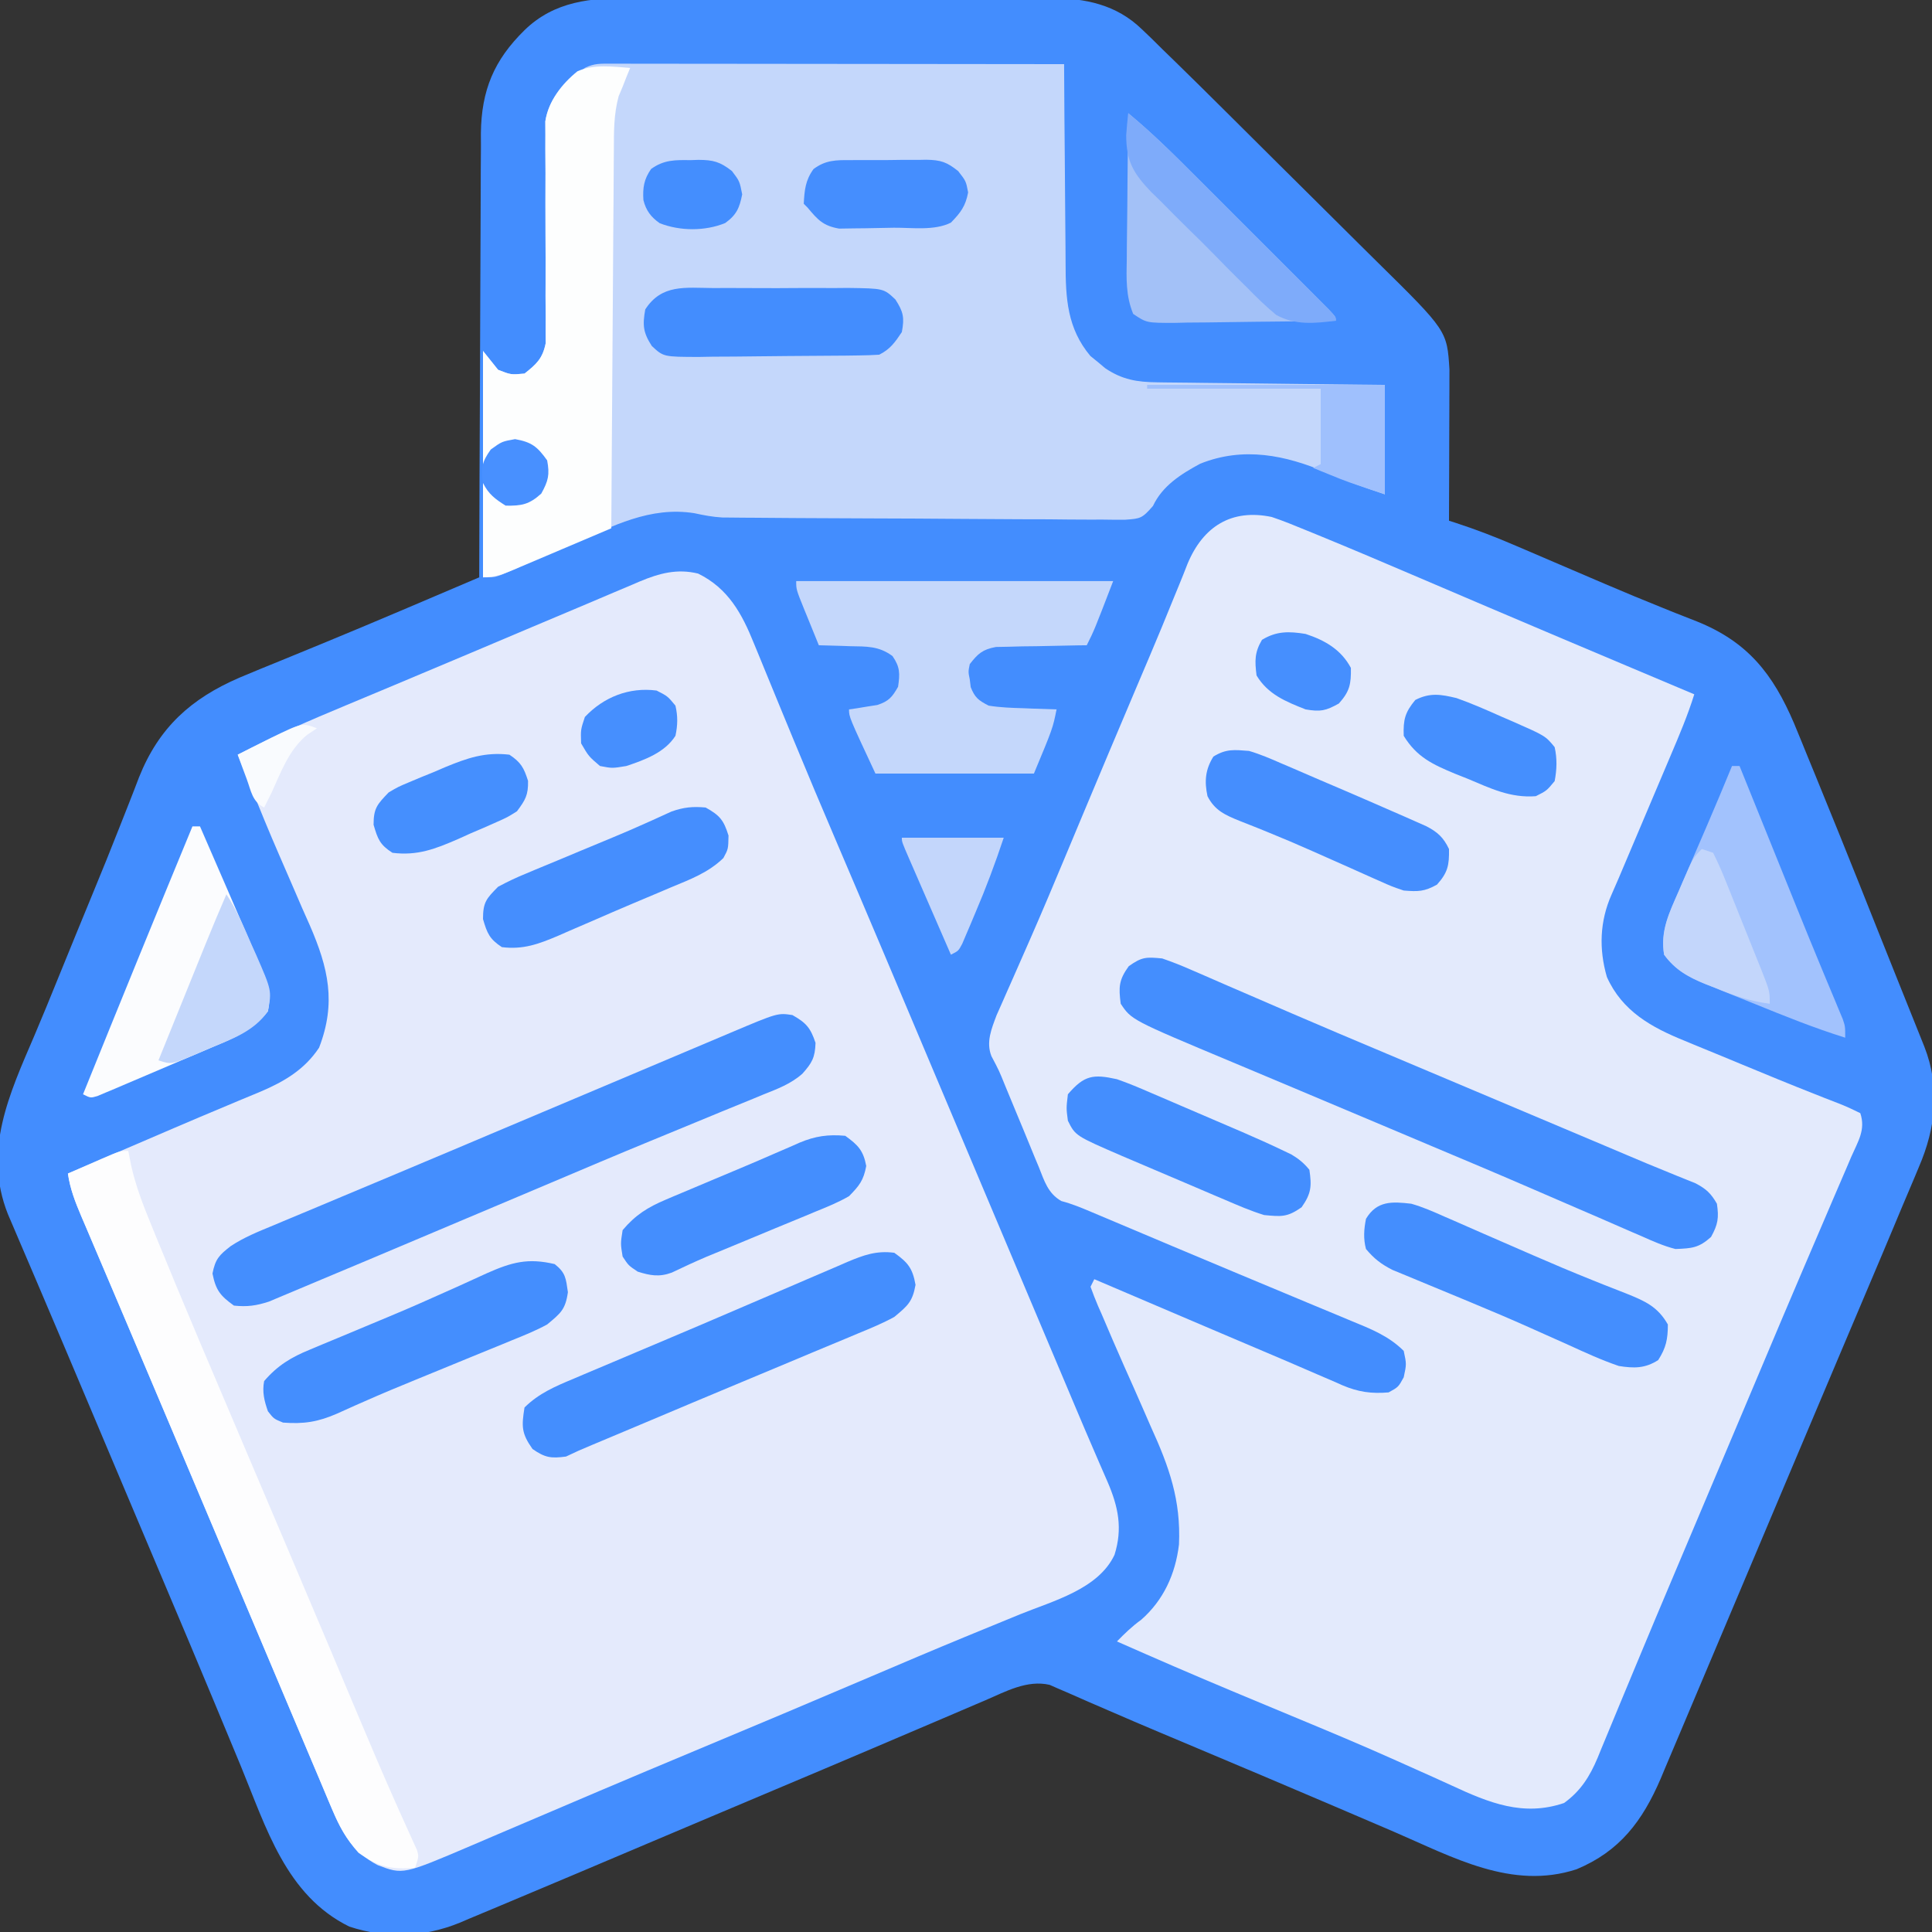
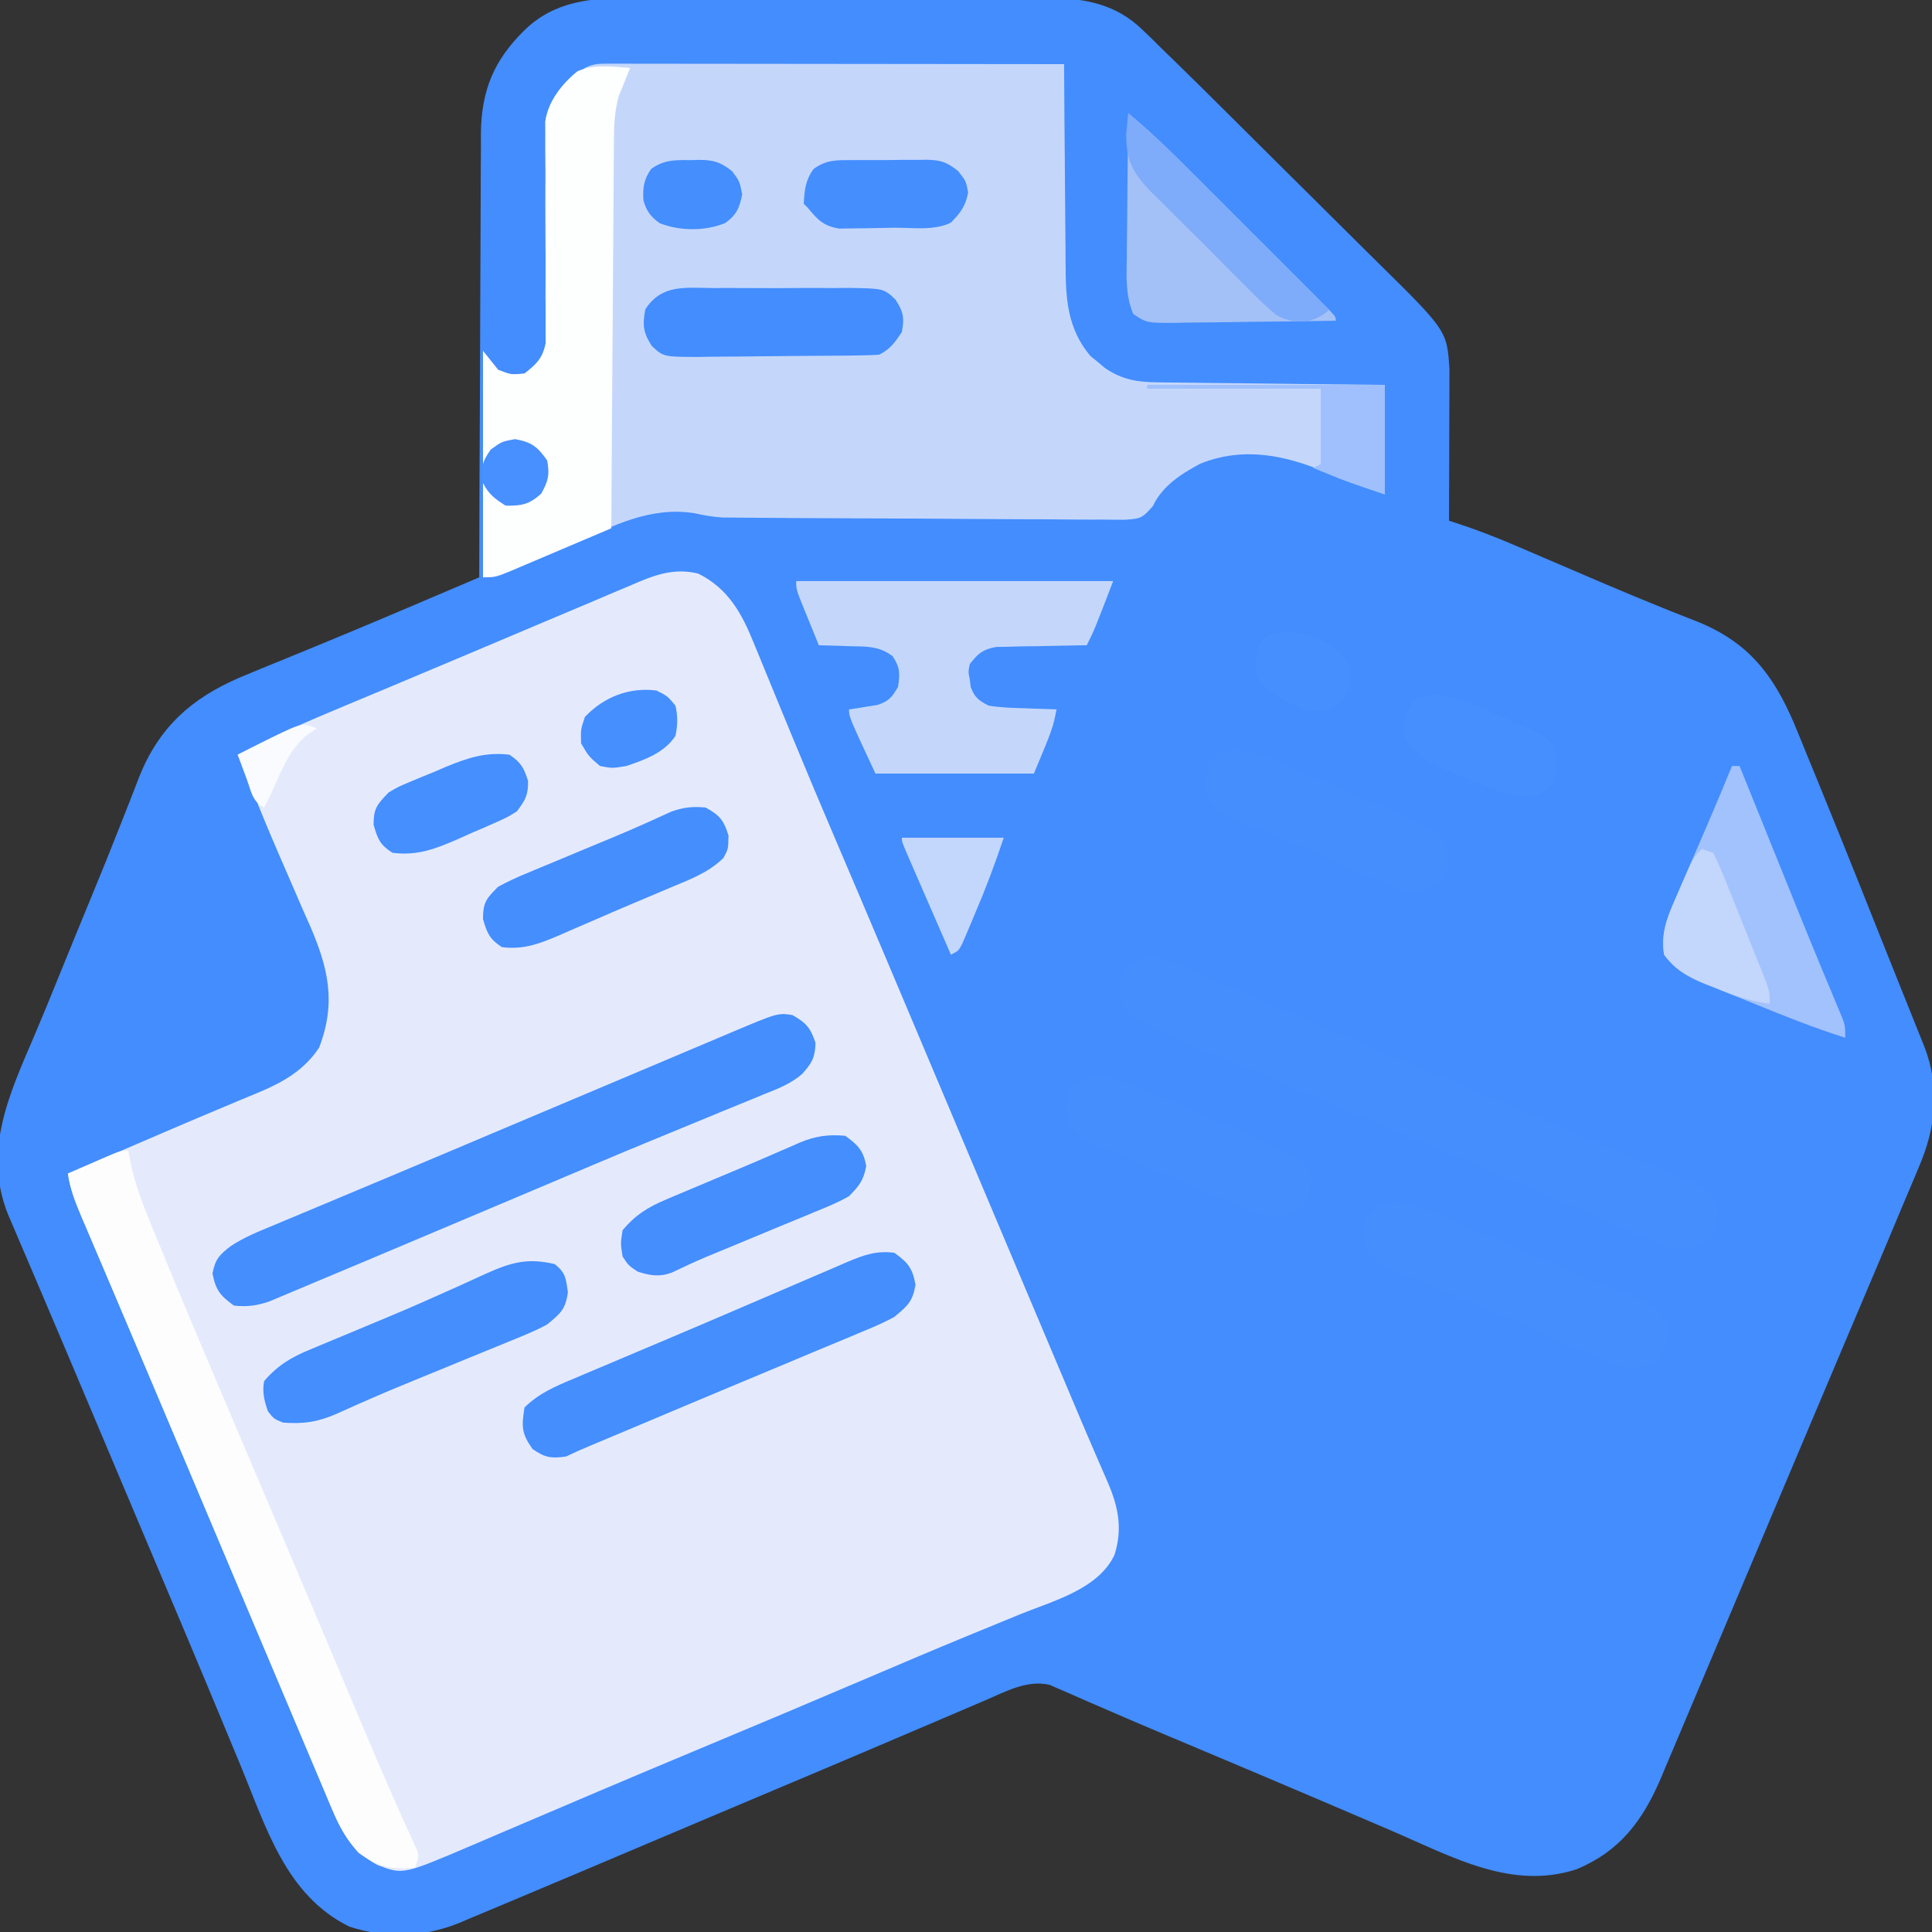
<svg xmlns="http://www.w3.org/2000/svg" version="1.1" width="512" height="512">
  <rect width="100%" height="100%" fill="#333333" stroke="none" />
  <path d="M0 0 C1.292 -0.007 2.585 -0.014 3.916 -0.021 C7.433 -0.039 10.949 -0.032 14.466 -0.02 C18.163 -0.01 21.861 -0.019 25.558 -0.025 C31.765 -0.033 37.972 -0.023 44.179 -0.004 C51.333 0.018 58.486 0.011 65.64 -0.011 C71.806 -0.029 77.972 -0.032 84.138 -0.021 C87.81 -0.015 91.482 -0.014 95.155 -0.028 C99.252 -0.041 103.348 -0.022 107.445 0 C108.647 -0.008 109.848 -0.016 111.086 -0.025 C120.306 0.068 128.509 1.658 135.341 8.278 C136.17 9.069 136.999 9.861 137.853 10.677 C138.81 11.623 139.766 12.57 140.723 13.518 C141.901 14.664 143.081 15.81 144.26 16.955 C148.477 21.064 152.659 25.208 156.836 29.357 C157.593 30.109 158.35 30.861 159.129 31.635 C163.126 35.605 167.119 39.578 171.11 43.554 C174.395 46.827 177.688 50.092 180.988 53.35 C184.998 57.311 188.996 61.284 192.985 65.267 C194.498 66.773 196.015 68.274 197.536 69.772 C216.209 88.166 216.209 88.166 216.843 98.473 C216.841 99.212 216.838 99.952 216.836 100.714 C216.836 101.554 216.836 102.395 216.836 103.261 C216.831 104.164 216.826 105.067 216.82 105.998 C216.818 107.39 216.818 107.39 216.816 108.81 C216.81 111.775 216.798 114.74 216.785 117.705 C216.78 119.715 216.776 121.725 216.771 123.734 C216.76 128.662 216.743 133.59 216.723 138.518 C217.27 138.692 217.818 138.866 218.383 139.045 C223.885 140.831 229.198 142.887 234.508 145.178 C235.724 145.697 235.724 145.697 236.965 146.227 C239.573 147.341 242.179 148.46 244.785 149.58 C248.381 151.122 251.977 152.662 255.574 154.201 C256.454 154.578 257.334 154.955 258.241 155.343 C263.264 157.488 268.302 159.582 273.371 161.615 C274.456 162.053 275.542 162.49 276.66 162.941 C278.578 163.709 280.5 164.466 282.428 165.209 C295.906 170.633 302.569 179.111 308.168 192.217 C309.414 195.205 310.631 198.205 311.848 201.205 C312.509 202.816 313.171 204.427 313.833 206.038 C315.812 210.858 317.77 215.686 319.723 220.518 C320.005 221.215 320.287 221.913 320.578 222.632 C323.822 230.658 327.03 238.699 330.223 246.746 C331.839 250.815 333.468 254.879 335.098 258.943 C335.376 259.638 335.655 260.333 335.942 261.049 C337.03 263.763 338.118 266.476 339.207 269.189 C339.946 271.032 340.684 272.874 341.422 274.717 C341.843 275.767 342.264 276.817 342.698 277.899 C346.909 288.66 345.743 299.388 341.238 309.807 C340.88 310.666 340.522 311.526 340.154 312.412 C339.023 315.12 337.873 317.818 336.723 320.518 C336.01 322.219 335.299 323.921 334.59 325.624 C332.383 330.91 330.147 336.183 327.91 341.455 C327.081 343.415 326.251 345.374 325.422 347.334 C323.707 351.386 321.991 355.438 320.275 359.49 C316.641 368.069 313.019 376.653 309.397 385.236 C308.221 388.02 307.046 390.804 305.87 393.588 C301.795 403.237 297.723 412.888 293.656 422.541 C289.689 431.957 285.713 441.368 281.729 450.776 C280.489 453.704 279.253 456.633 278.021 459.563 C276.66 462.802 275.287 466.036 273.91 469.268 C273.556 470.117 273.202 470.966 272.838 471.841 C268.008 483.075 262.015 491.104 250.535 495.893 C233.365 501.498 217.677 492.644 202.143 485.961 C198.687 484.474 195.227 482.997 191.768 481.519 C189.931 480.734 188.095 479.949 186.259 479.163 C173.681 473.783 161.078 468.463 148.468 463.159 C146.614 462.379 144.76 461.599 142.906 460.818 C142.018 460.444 141.129 460.071 140.213 459.685 C135.659 457.766 131.113 455.83 126.582 453.855 C124.842 453.097 123.099 452.345 121.355 451.594 C119.396 450.747 117.441 449.89 115.492 449.018 C114.662 448.662 113.832 448.306 112.977 447.939 C112.289 447.636 111.601 447.333 110.893 447.021 C104.934 445.64 99.233 448.789 93.875 451.104 C93.008 451.472 92.14 451.84 91.247 452.22 C88.382 453.438 85.521 454.665 82.66 455.893 C80.637 456.755 78.614 457.616 76.59 458.477 C72.384 460.266 68.18 462.058 63.976 463.853 C55.324 467.543 46.657 471.197 37.989 474.851 C33.349 476.808 28.71 478.766 24.07 480.725 C23.147 481.114 22.224 481.504 21.273 481.906 C15.396 484.387 9.52 486.873 3.646 489.361 C-0.381 491.067 -4.409 492.772 -8.437 494.476 C-10.329 495.277 -12.222 496.079 -14.113 496.882 C-19.303 499.084 -24.499 501.273 -29.703 503.441 C-31.464 504.177 -33.222 504.918 -34.979 505.663 C-37.653 506.795 -40.333 507.91 -43.016 509.021 C-43.812 509.363 -44.609 509.704 -45.43 510.056 C-54.873 513.92 -64.958 514.312 -74.715 511.08 C-91.477 502.842 -96.748 484.801 -103.41 468.661 C-104.966 464.892 -106.534 461.128 -108.1 457.364 C-108.923 455.387 -109.744 453.41 -110.566 451.433 C-114.908 440.985 -119.308 430.563 -123.715 420.143 C-124.506 418.271 -125.297 416.4 -126.088 414.528 C-127.281 411.705 -128.473 408.883 -129.667 406.06 C-132.516 399.321 -135.362 392.58 -138.207 385.838 C-139.026 383.898 -139.844 381.958 -140.663 380.019 C-141.87 377.159 -143.077 374.299 -144.283 371.438 C-148.356 361.785 -152.435 352.135 -156.547 342.498 C-157.208 340.947 -157.869 339.396 -158.53 337.845 C-159.743 334.999 -160.96 332.155 -162.179 329.312 C-162.714 328.056 -163.25 326.801 -163.785 325.545 C-164.246 324.47 -164.706 323.395 -165.18 322.287 C-171.853 305.444 -164.809 290.485 -158.157 274.948 C-156.033 269.972 -153.996 264.961 -151.961 259.947 C-148.881 252.362 -145.78 244.786 -142.66 237.217 C-140.26 231.393 -137.884 225.562 -135.589 219.695 C-134.794 217.661 -133.99 215.631 -133.183 213.601 C-132.245 211.231 -131.322 208.855 -130.42 206.471 C-125.144 193.278 -116.64 185.645 -103.853 180.118 C-100.197 178.569 -96.519 177.075 -92.84 175.58 C-89.923 174.387 -87.008 173.189 -84.094 171.99 C-83.324 171.675 -82.555 171.359 -81.763 171.034 C-67.882 165.321 -54.089 159.396 -40.277 153.518 C-40.276 152.872 -40.274 152.227 -40.273 151.562 C-40.236 135.828 -40.177 120.094 -40.093 104.359 C-40.054 96.75 -40.021 89.141 -40.006 81.532 C-39.993 74.897 -39.966 68.261 -39.923 61.626 C-39.9 58.115 -39.884 54.605 -39.885 51.095 C-39.886 47.167 -39.856 43.239 -39.823 39.311 C-39.831 37.584 -39.831 37.584 -39.838 35.821 C-39.692 24.439 -36.376 16.468 -28.277 8.518 C-20.323 0.778 -10.592 -0.071 0 0 Z " fill="#438DFE" transform="translate(167.277,-0.518)" />
  <path d="M0 0 C8.011 3.93 11.653 10.67 14.828 18.586 C15.174 19.422 15.52 20.259 15.876 21.121 C16.621 22.925 17.361 24.731 18.096 26.539 C19.272 29.43 20.461 32.315 21.653 35.2 C22.889 38.191 24.124 41.183 25.356 44.176 C28.973 52.962 32.672 61.711 36.402 70.449 C38.158 74.563 39.909 78.678 41.66 82.793 C42.013 83.621 42.365 84.449 42.728 85.302 C46.963 95.256 51.17 105.221 55.375 115.188 C55.77 116.124 56.166 117.061 56.573 118.026 C58.58 122.782 60.586 127.538 62.593 132.294 C66.166 140.764 69.742 149.232 73.318 157.7 C74.888 161.418 76.458 165.136 78.027 168.855 C81.299 176.604 84.571 184.353 87.844 192.102 C89.549 196.14 91.254 200.177 92.958 204.215 C93.76 206.114 94.562 208.012 95.364 209.911 C95.93 211.252 95.93 211.252 96.508 212.619 C96.878 213.496 97.249 214.373 97.631 215.277 C98.356 216.996 99.081 218.716 99.805 220.437 C101.614 224.736 103.441 229.025 105.3 233.303 C105.67 234.162 106.041 235.02 106.422 235.905 C107.121 237.526 107.826 239.144 108.538 240.758 C111.363 247.338 112.553 253.057 110.359 260.039 C106.089 269.162 93.999 272.279 85.303 275.814 C81.27 277.453 77.247 279.118 73.223 280.777 C72.382 281.123 71.541 281.469 70.674 281.826 C62.392 285.238 54.149 288.74 45.911 292.257 C30.399 298.878 14.855 305.421 -0.709 311.917 C-17.767 319.038 -34.777 326.269 -51.772 333.54 C-52.731 333.95 -53.69 334.359 -54.678 334.781 C-56.461 335.543 -58.244 336.306 -60.026 337.07 C-78.19 344.822 -78.19 344.822 -84.918 342.273 C-91.373 338.888 -94.252 333.962 -97.004 327.438 C-97.279 326.791 -97.554 326.145 -97.838 325.479 C-98.754 323.322 -99.658 321.161 -100.562 319 C-101.22 317.446 -101.878 315.893 -102.536 314.339 C-103.954 310.991 -105.367 307.64 -106.776 304.288 C-109.023 298.941 -111.282 293.599 -113.543 288.258 C-117.147 279.739 -120.743 271.217 -124.335 262.694 C-127.933 254.159 -131.535 245.626 -135.138 237.093 C-136.705 233.384 -138.27 229.675 -139.834 225.965 C-143.553 217.151 -147.278 208.339 -151.024 199.536 C-152.8 195.364 -154.571 191.19 -156.343 187.016 C-157.191 185.021 -158.041 183.026 -158.892 181.032 C-160.071 178.273 -161.243 175.512 -162.414 172.75 C-162.764 171.934 -163.114 171.119 -163.475 170.279 C-165.055 166.537 -166.427 163.054 -167 159 C-166.06 158.598 -165.12 158.196 -164.152 157.782 C-162.819 157.211 -161.486 156.641 -160.152 156.07 C-159.079 155.611 -159.079 155.611 -157.985 155.143 C-154.029 153.45 -150.074 151.754 -146.12 150.055 C-144.511 149.363 -142.902 148.672 -141.293 147.98 C-140.095 147.466 -140.095 147.466 -138.872 146.94 C-134.192 144.932 -129.502 142.949 -124.801 140.988 C-123.243 140.332 -123.243 140.332 -121.655 139.662 C-119.78 138.872 -117.902 138.091 -116.019 137.323 C-109.697 134.637 -104.304 131.476 -100.441 125.648 C-95.843 113.754 -97.99 104.52 -102.879 93.257 C-103.565 91.713 -104.251 90.169 -104.938 88.625 C-105.628 87.03 -106.316 85.434 -107.002 83.837 C-108.36 80.681 -109.727 77.53 -111.102 74.382 C-113.643 68.543 -116.049 62.653 -118.438 56.75 C-119.144 55.016 -119.851 53.281 -120.559 51.547 C-121.034 50.376 -121.51 49.206 -122 48 C-112.557 43.069 -102.891 38.898 -93.062 34.812 C-91.419 34.126 -89.775 33.438 -88.132 32.75 C-85.523 31.658 -82.913 30.566 -80.303 29.476 C-73.563 26.658 -66.83 23.822 -60.102 20.977 C-59.107 20.556 -58.113 20.136 -57.089 19.703 C-53.175 18.047 -49.261 16.392 -45.347 14.735 C-40.059 12.498 -34.769 10.267 -29.476 8.044 C-27.015 7.006 -24.558 5.959 -22.101 4.911 C-20.578 4.269 -19.055 3.626 -17.531 2.984 C-16.849 2.691 -16.168 2.397 -15.465 2.094 C-10.273 -0.078 -5.555 -1.351 0 0 Z " fill="#E4EAFC" transform="translate(185,152)" />
-   <path d="M0 0 C3.063 1.025 6.036 2.237 9.02 3.473 C10.329 4.006 10.329 4.006 11.664 4.55 C20.825 8.299 29.933 12.173 39.031 16.068 C44.102 18.239 49.176 20.402 54.25 22.566 C55.811 23.232 55.811 23.232 57.403 23.912 C69.069 28.888 80.752 33.821 92.438 38.75 C93.432 39.17 94.427 39.589 95.452 40.022 C100.968 42.349 106.484 44.675 112 47 C110.275 52.551 108.025 57.84 105.754 63.184 C105.136 64.644 105.136 64.644 104.506 66.134 C103.194 69.236 101.878 72.337 100.562 75.438 C99.681 77.519 98.801 79.6 97.92 81.682 C96.299 85.512 94.677 89.341 93.053 93.17 C92.527 94.413 92.527 94.413 91.99 95.682 C91.363 97.151 90.726 98.616 90.078 100.076 C86.953 107.129 86.691 114.474 88.844 121.918 C92.887 130.948 100.607 135.255 109.496 138.84 C110.288 139.17 111.08 139.5 111.896 139.84 C114.405 140.883 116.921 141.911 119.438 142.938 C121.088 143.621 122.739 144.305 124.389 144.99 C130.902 147.689 137.413 150.384 143.977 152.958 C144.766 153.271 145.554 153.584 146.366 153.907 C147.862 154.5 149.36 155.084 150.863 155.658 C152.611 156.355 154.312 157.169 156 158 C157.473 162.419 155.387 165.482 153.609 169.555 C153.238 170.426 152.867 171.298 152.485 172.196 C151.248 175.093 149.999 177.984 148.75 180.875 C147.879 182.912 147.008 184.949 146.139 186.986 C144.329 191.225 142.515 195.462 140.697 199.698 C136.984 208.361 133.325 217.046 129.667 225.732 C127.701 230.396 125.731 235.059 123.762 239.723 C122.971 241.597 122.179 243.47 121.388 245.344 C119.379 250.102 117.37 254.859 115.361 259.617 C114.55 261.535 113.74 263.453 112.93 265.372 C110.937 270.092 108.943 274.811 106.947 279.529 C103.451 287.796 99.965 296.066 96.527 304.357 C95.057 307.901 93.582 311.444 92.107 314.986 C91.418 316.643 90.733 318.301 90.051 319.96 C89.116 322.237 88.17 324.509 87.223 326.781 C86.954 327.444 86.685 328.106 86.408 328.788 C84.308 333.781 81.911 337.615 77.5 340.812 C66.654 344.492 57.586 340.75 47.739 336.191 C44.549 334.714 41.337 333.286 38.126 331.854 C36.416 331.091 34.707 330.325 32.999 329.557 C23.872 325.461 14.645 321.615 5.406 317.78 C0.868 315.896 -3.666 314.003 -8.199 312.109 C-9.051 311.753 -9.903 311.398 -10.781 311.031 C-20.902 306.796 -30.965 302.433 -41 298 C-38.926 295.878 -36.979 293.985 -34.562 292.25 C-28.631 287.042 -25.494 280.112 -24.559 272.324 C-24.015 260.559 -27.173 251.703 -32 241.125 C-32.693 239.544 -33.383 237.961 -34.07 236.377 C-35.725 232.577 -37.409 228.791 -39.104 225.009 C-41.121 220.486 -43.061 215.932 -45 211.375 C-45.331 210.625 -45.663 209.875 -46.004 209.102 C-46.728 207.426 -47.375 205.716 -48 204 C-47.67 203.34 -47.34 202.68 -47 202 C-46.361 202.273 -45.722 202.545 -45.064 202.826 C-38.963 205.43 -32.861 208.032 -26.759 210.634 C-23.623 211.97 -20.488 213.307 -17.354 214.645 C-10.277 217.665 -3.196 220.675 3.889 223.675 C6.7 224.872 9.502 226.086 12.301 227.308 C13.806 227.954 15.311 228.6 16.816 229.246 C17.461 229.534 18.105 229.822 18.769 230.119 C22.981 231.904 26.446 232.384 31 232 C33.583 230.583 33.583 230.583 35 228 C35.75 224.5 35.75 224.5 35 221 C30.989 216.995 26.156 215.132 21.004 213.016 C20.114 212.643 19.225 212.269 18.308 211.885 C15.396 210.666 12.479 209.458 9.562 208.25 C7.545 207.408 5.528 206.565 3.512 205.721 C-0.619 203.993 -4.752 202.27 -8.886 200.549 C-14.682 198.135 -20.47 195.703 -26.254 193.262 C-27.13 192.892 -28.006 192.523 -28.908 192.142 C-30.614 191.422 -32.32 190.702 -34.026 189.982 C-37.944 188.328 -41.862 186.677 -45.781 185.027 C-46.775 184.608 -46.775 184.608 -47.789 184.181 C-50.426 183.071 -52.946 182.014 -55.72 181.293 C-59.285 179.272 -60.246 175.936 -61.699 172.289 C-62.02 171.525 -62.341 170.76 -62.672 169.972 C-63.694 167.53 -64.691 165.078 -65.688 162.625 C-66.369 160.981 -67.052 159.338 -67.736 157.695 C-68.702 155.379 -69.665 153.061 -70.615 150.738 C-72.244 146.712 -72.244 146.712 -74.269 142.876 C-75.726 139.137 -74.246 135.659 -72.899 132.057 C-72.443 131.029 -71.986 130.001 -71.516 128.941 C-71 127.768 -70.484 126.595 -69.953 125.386 C-69.676 124.766 -69.4 124.145 -69.115 123.505 C-67.611 120.127 -66.132 116.739 -64.648 113.352 C-64.341 112.652 -64.034 111.953 -63.718 111.232 C-60.695 104.332 -57.775 97.39 -54.875 90.438 C-53.804 87.874 -52.732 85.31 -51.66 82.746 C-51.379 82.074 -51.098 81.401 -50.809 80.708 C-45.844 68.836 -40.85 56.975 -35.823 45.128 C-35.017 43.23 -34.212 41.332 -33.406 39.434 C-33.018 38.519 -32.63 37.604 -32.23 36.662 C-30.057 31.532 -27.928 26.389 -25.844 21.223 C-25.402 20.15 -24.961 19.076 -24.507 17.971 C-23.75 16.127 -23.009 14.276 -22.292 12.416 C-18.171 2.519 -10.647 -2.226 0 0 Z " fill="#E3EAFC" transform="translate(337,137)" />
  <path d="M0 0 C1.582 -0.002 1.582 -0.002 3.196 -0.004 C4.357 -0.001 5.519 0.003 6.716 0.007 C7.935 0.007 9.155 0.006 10.411 0.006 C13.76 0.007 17.109 0.012 20.458 0.019 C23.956 0.025 27.454 0.026 30.952 0.027 C37.578 0.03 44.205 0.038 50.831 0.048 C58.374 0.059 65.917 0.065 73.459 0.07 C88.978 0.08 104.496 0.098 120.014 0.12 C120.019 1.331 120.019 1.331 120.025 2.565 C120.063 10.2 120.12 17.835 120.198 25.47 C120.237 29.394 120.27 33.318 120.285 37.243 C120.3 41.036 120.335 44.829 120.382 48.622 C120.397 50.063 120.405 51.505 120.406 52.946 C120.417 62.173 120.826 70.133 126.979 77.46 C127.63 77.987 128.281 78.515 128.952 79.058 C129.6 79.603 130.248 80.148 130.916 80.71 C135.441 83.752 139.323 84.378 144.732 84.439 C145.386 84.449 146.04 84.459 146.715 84.47 C148.863 84.5 151.01 84.517 153.159 84.534 C154.654 84.553 156.149 84.573 157.644 84.593 C161.568 84.644 165.492 84.684 169.416 84.721 C174.13 84.768 178.844 84.83 183.558 84.889 C190.71 84.977 197.862 85.047 205.014 85.12 C205.014 94.69 205.014 104.26 205.014 114.12 C199.637 112.328 194.719 110.597 189.584 108.366 C178.683 103.732 167.559 101.408 156.073 106.011 C150.96 108.766 146.077 111.861 143.564 117.202 C140.707 120.471 140.324 120.567 136.239 120.849 C134.217 120.869 132.196 120.856 130.174 120.817 C128.518 120.821 128.518 120.821 126.828 120.825 C123.172 120.826 119.517 120.784 115.862 120.741 C113.323 120.733 110.785 120.727 108.247 120.723 C102.925 120.709 97.603 120.677 92.281 120.628 C84.783 120.559 77.286 120.529 69.788 120.507 C63.959 120.489 58.129 120.46 52.299 120.429 C51.056 120.422 49.813 120.416 48.533 120.409 C45.016 120.388 41.5 120.36 37.983 120.329 C36.941 120.323 35.9 120.317 34.826 120.311 C33.866 120.301 32.906 120.291 31.916 120.281 C31.085 120.274 30.255 120.267 29.398 120.26 C26.858 120.111 24.498 119.664 22.014 119.12 C10.265 117.273 0.481 122.511 -9.986 127.12 C-12.899 128.385 -15.814 129.645 -18.73 130.902 C-20.581 131.702 -22.428 132.509 -24.271 133.325 C-25.106 133.691 -25.942 134.056 -26.802 134.433 C-27.539 134.759 -28.276 135.085 -29.035 135.421 C-30.986 136.12 -30.986 136.12 -33.986 136.12 C-33.986 116.32 -33.986 96.52 -33.986 76.12 C-32.666 77.77 -31.346 79.42 -29.986 81.12 C-26.586 82.451 -26.586 82.451 -22.986 82.12 C-19.8 79.623 -18.186 78.109 -17.374 74.092 C-17.379 72.966 -17.384 71.841 -17.39 70.681 C-17.383 69.399 -17.377 68.118 -17.37 66.797 C-17.378 66.118 -17.386 65.438 -17.394 64.737 C-17.42 62.596 -17.415 60.458 -17.403 58.317 C-17.382 53.772 -17.401 49.228 -17.423 44.683 C-17.445 39.417 -17.449 34.152 -17.423 28.887 C-17.42 26.785 -17.441 24.684 -17.463 22.582 C-17.46 21.297 -17.456 20.013 -17.453 18.689 C-17.459 17.563 -17.465 16.436 -17.471 15.276 C-16.457 8.68 -12.017 4.948 -6.986 1.12 C-4.483 -0.131 -2.801 -0.003 0 0 Z " fill="#C4D7FB" transform="translate(161.986,16.88)" />
  <path d="M0 0 C0.249 1.274 0.498 2.547 0.754 3.859 C1.957 9.23 3.853 14.167 5.938 19.25 C6.362 20.297 6.786 21.343 7.222 22.422 C14.948 41.363 23.003 60.172 31 79 C31.372 79.876 31.745 80.753 32.128 81.656 C35.273 89.059 38.419 96.461 41.569 103.861 C45.371 112.799 49.161 121.742 52.934 130.691 C53.349 131.675 53.763 132.66 54.191 133.673 C56.25 138.557 58.307 143.441 60.362 148.326 C63.675 156.19 66.99 164.05 70.457 171.848 C70.941 172.939 71.425 174.031 71.924 175.156 C72.774 177.058 73.631 178.956 74.5 180.85 C74.856 181.644 75.211 182.439 75.578 183.258 C75.881 183.919 76.185 184.581 76.497 185.262 C77 187 77 187 76 190 C69.535 190.454 66.309 189.778 61 186 C57.765 182.414 55.867 178.874 53.996 174.438 C53.721 173.791 53.446 173.145 53.162 172.479 C52.246 170.322 51.342 168.161 50.438 166 C49.78 164.446 49.122 162.893 48.464 161.339 C47.046 157.991 45.633 154.64 44.224 151.288 C41.977 145.941 39.718 140.599 37.457 135.258 C33.853 126.739 30.257 118.217 26.665 109.694 C23.067 101.159 19.465 92.626 15.862 84.093 C14.295 80.384 12.73 76.675 11.166 72.965 C7.447 64.151 3.722 55.339 -0.024 46.536 C-1.8 42.364 -3.571 38.19 -5.343 34.016 C-6.191 32.021 -7.041 30.026 -7.892 28.032 C-9.071 25.273 -10.243 22.512 -11.414 19.75 C-11.764 18.934 -12.114 18.119 -12.475 17.279 C-14.055 13.537 -15.427 10.054 -16 6 C-13.71 4.996 -11.418 3.996 -9.125 3 C-8.149 2.571 -8.149 2.571 -7.152 2.133 C-2.227 0 -2.227 0 0 0 Z " fill="#FDFDFE" transform="translate(34,305)" />
  <path d="M0 0 C-0.433 1.052 -0.433 1.052 -0.875 2.125 C-1.246 3.074 -1.617 4.022 -2 5 C-2.52 6.238 -2.52 6.238 -3.05 7.5 C-4.358 12.32 -4.308 16.897 -4.319 21.871 C-4.334 23.496 -4.334 23.496 -4.349 25.154 C-4.38 28.725 -4.397 32.296 -4.414 35.867 C-4.433 38.347 -4.452 40.827 -4.473 43.307 C-4.524 49.827 -4.564 56.347 -4.601 62.867 C-4.64 69.524 -4.692 76.18 -4.742 82.836 C-4.839 95.891 -4.924 108.945 -5 122 C-9.357 123.858 -13.717 125.709 -18.08 127.554 C-19.564 128.183 -21.047 128.813 -22.529 129.446 C-24.659 130.354 -26.792 131.256 -28.926 132.156 C-29.92 132.583 -29.92 132.583 -30.934 133.018 C-33.799 134.22 -35.858 135 -39 135 C-39 115.2 -39 95.4 -39 75 C-37.68 76.65 -36.36 78.3 -35 80 C-31.6 81.331 -31.6 81.331 -28 81 C-24.814 78.503 -23.2 76.989 -22.388 72.971 C-22.393 71.846 -22.398 70.72 -22.404 69.561 C-22.397 68.279 -22.391 66.998 -22.384 65.677 C-22.392 64.997 -22.4 64.317 -22.408 63.617 C-22.434 61.476 -22.429 59.337 -22.417 57.197 C-22.396 52.652 -22.415 48.107 -22.438 43.562 C-22.459 38.297 -22.463 33.032 -22.437 27.766 C-22.434 25.664 -22.455 23.564 -22.477 21.462 C-22.474 20.177 -22.47 18.892 -22.467 17.569 C-22.473 16.442 -22.479 15.316 -22.485 14.156 C-21.661 8.793 -18.187 4.304 -13.992 0.902 C-9.66 -1.06 -4.642 -0.338 0 0 Z " fill="#FDFEFE" transform="translate(167,18)" />
  <path d="M0 0 C3.649 2.073 4.79 3.369 6.125 7.375 C5.99 11.292 5.204 12.661 2.646 15.539 C-0.405 18.247 -3.995 19.581 -7.75 21.074 C-8.619 21.436 -9.488 21.797 -10.383 22.169 C-13.25 23.358 -16.125 24.522 -19 25.688 C-21.024 26.522 -23.046 27.358 -25.069 28.197 C-29.276 29.939 -33.487 31.673 -37.7 33.402 C-46.539 37.038 -55.337 40.77 -64.136 44.501 C-68.788 46.471 -73.443 48.435 -78.098 50.398 C-79.923 51.169 -81.749 51.939 -83.575 52.71 C-84.471 53.088 -85.367 53.467 -86.291 53.856 C-89.001 55 -91.711 56.145 -94.421 57.29 C-98.759 59.122 -103.098 60.954 -107.437 62.784 C-109.027 63.454 -110.616 64.126 -112.206 64.798 C-116.456 66.594 -120.711 68.381 -124.972 70.152 C-126.348 70.727 -127.722 71.307 -129.095 71.891 C-131.124 72.753 -133.159 73.602 -135.195 74.449 C-136.947 75.187 -136.947 75.187 -138.735 75.94 C-142.091 77.029 -144.501 77.366 -148 77 C-151.627 74.398 -152.823 72.901 -153.688 68.5 C-152.927 64.629 -151.915 63.62 -148.882 61.25 C-145.386 58.929 -141.584 57.396 -137.715 55.805 C-136.803 55.42 -135.891 55.035 -134.952 54.638 C-131.951 53.374 -128.944 52.125 -125.938 50.875 C-123.819 49.985 -121.7 49.095 -119.583 48.203 C-115.207 46.363 -110.829 44.529 -106.45 42.699 C-100.449 40.19 -94.455 37.664 -88.465 35.129 C-87.542 34.739 -86.619 34.348 -85.669 33.946 C-83.822 33.164 -81.975 32.383 -80.127 31.601 C-75.532 29.658 -70.934 27.72 -66.336 25.781 C-58.34 22.41 -50.345 19.034 -42.352 15.656 C-40.264 14.774 -38.176 13.892 -36.088 13.01 C-33.069 11.735 -30.051 10.459 -27.032 9.183 C-24.271 8.016 -21.511 6.85 -18.75 5.684 C-17.934 5.339 -17.119 4.994 -16.279 4.638 C-3.906 -0.586 -3.906 -0.586 0 0 Z " fill="#448EFE" transform="translate(210,269)" />
  <path d="M0 0 C2.677 0.926 5.175 1.905 7.754 3.051 C8.51 3.376 9.266 3.701 10.045 4.037 C12.555 5.119 15.059 6.216 17.562 7.312 C19.348 8.085 21.134 8.856 22.921 9.625 C26.695 11.252 30.467 12.882 34.237 14.515 C42.602 18.13 51 21.665 59.398 25.2 C63.139 26.776 66.878 28.354 70.617 29.932 C73.464 31.133 76.311 32.335 79.158 33.536 C88.271 37.38 97.383 41.224 106.494 45.07 C110.247 46.654 114 48.237 117.753 49.82 C119.473 50.546 121.191 51.274 122.909 52.004 C126.689 53.609 130.472 55.198 134.282 56.732 C134.932 56.998 135.583 57.265 136.253 57.539 C137.955 58.234 139.661 58.919 141.367 59.602 C144.183 61.097 145.422 62.256 147 65 C147.557 68.741 147.281 70.494 145.438 73.812 C142.189 76.728 140.353 76.831 136 77 C132.869 76.198 130 74.928 127.055 73.609 C125.756 73.053 125.756 73.053 124.431 72.485 C121.572 71.255 118.724 70.002 115.875 68.75 C113.857 67.878 111.838 67.007 109.818 66.139 C105.622 64.332 101.428 62.517 97.237 60.697 C88.606 56.956 79.936 53.31 71.265 49.664 C67.568 48.108 63.873 46.546 60.178 44.984 C52.344 41.674 44.507 38.371 36.665 35.079 C32.54 33.346 28.415 31.612 24.291 29.877 C22.331 29.053 20.371 28.231 18.41 27.409 C-8.139 16.291 -8.139 16.291 -11 12 C-11.571 7.598 -11.508 5.702 -8.875 2.062 C-5.389 -0.439 -4.214 -0.408 0 0 Z " fill="#448EFE" transform="translate(308,254)" />
  <path d="M0 0 C27.72 0 55.44 0 84 0 C79 13 79 13 77 17 C76.203 17.009 75.406 17.019 74.585 17.028 C70.973 17.082 67.362 17.166 63.75 17.25 C61.869 17.271 61.869 17.271 59.949 17.293 C58.744 17.325 57.539 17.357 56.297 17.391 C55.187 17.412 54.076 17.433 52.933 17.454 C49.392 18.113 48.186 19.192 46 22 C45.583 24.034 45.583 24.034 46 26.062 C46.083 26.734 46.165 27.406 46.25 28.098 C47.351 30.889 48.31 31.613 51 33 C54.078 33.498 57.137 33.602 60.25 33.688 C61.09 33.722 61.931 33.756 62.797 33.791 C64.864 33.873 66.932 33.938 69 34 C68 39 68 39 63 51 C49.14 51 35.28 51 21 51 C14 36 14 36 14 34 C15.031 33.853 15.031 33.853 16.082 33.703 C16.983 33.554 17.884 33.404 18.812 33.25 C19.706 33.111 20.599 32.972 21.52 32.828 C24.556 31.814 25.431 30.75 27 28 C27.508 24.519 27.539 22.779 25.52 19.859 C21.886 17.178 18.662 17.33 14.25 17.25 C13.061 17.206 13.061 17.206 11.848 17.16 C9.899 17.09 7.949 17.043 6 17 C4.996 14.543 3.996 12.085 3 9.625 C2.714 8.926 2.428 8.228 2.133 7.508 C0 2.227 0 2.227 0 0 Z " fill="#C4D7FB" transform="translate(211,154)" />
  <path d="M0 0 C3.635 2.608 4.834 4.07 5.625 8.5 C4.817 13.026 3.516 14.061 0 17 C-3.05 18.67 -6.218 19.984 -9.434 21.301 C-10.368 21.695 -11.302 22.089 -12.265 22.495 C-15.318 23.779 -18.377 25.046 -21.438 26.312 C-23.548 27.197 -25.657 28.082 -27.766 28.968 C-32.067 30.773 -36.371 32.572 -40.677 34.364 C-49.238 37.929 -57.781 41.536 -66.326 45.14 C-68.781 46.174 -71.238 47.206 -73.695 48.238 C-74.827 48.713 -74.827 48.713 -75.982 49.198 C-77.381 49.785 -78.78 50.372 -80.18 50.958 C-83.624 52.404 -83.624 52.404 -87 54 C-90.974 54.53 -92.542 54.319 -95.875 52 C-98.824 47.837 -98.798 46.025 -98 41 C-94.196 37.226 -89.769 35.368 -84.906 33.34 C-84.102 32.997 -83.299 32.654 -82.471 32.301 C-79.817 31.172 -77.159 30.054 -74.5 28.938 C-72.643 28.152 -70.786 27.365 -68.929 26.579 C-66.009 25.342 -63.088 24.107 -60.166 22.875 C-53.953 20.256 -47.752 17.61 -41.56 14.941 C-37.454 13.173 -33.344 11.413 -29.233 9.654 C-27.251 8.804 -25.27 7.951 -23.29 7.093 C-20.515 5.893 -17.735 4.707 -14.953 3.523 C-14.133 3.165 -13.313 2.806 -12.468 2.437 C-8.186 0.633 -4.736 -0.631 0 0 Z " fill="#448EFE" transform="translate(237,332)" />
  <path d="M0 0 C0.66 0 1.32 0 2 0 C2.327 0.81 2.327 0.81 2.661 1.636 C4.981 7.382 7.302 13.127 9.623 18.872 C10.483 21.001 11.344 23.13 12.203 25.26 C13.039 27.329 13.874 29.397 14.71 31.466 C15.547 33.537 16.384 35.609 17.22 37.68 C19.335 42.916 21.469 48.144 23.637 53.358 C24.056 54.37 24.475 55.381 24.907 56.423 C25.704 58.343 26.505 60.262 27.312 62.179 C27.843 63.461 27.843 63.461 28.385 64.769 C28.855 65.891 28.855 65.891 29.334 67.035 C30 69 30 69 30 72 C21.851 69.451 13.971 66.289 6.069 63.067 C4.518 62.437 2.965 61.813 1.409 61.194 C-0.863 60.29 -3.127 59.37 -5.391 58.445 C-6.08 58.174 -6.77 57.903 -7.481 57.624 C-11.918 55.783 -15.116 53.878 -18 50 C-18.76 44.652 -17.447 40.846 -15.332 35.957 C-15.055 35.307 -14.779 34.658 -14.494 33.988 C-13.612 31.924 -12.713 29.868 -11.812 27.812 C-11.227 26.453 -10.643 25.093 -10.061 23.732 C-8.923 21.08 -7.78 18.431 -6.631 15.784 C-4.365 10.546 -2.178 5.275 0 0 Z " fill="#A2C2FD" transform="translate(459,203)" />
-   <path d="M0 0 C0.66 0 1.32 0 2 0 C3.761 4.052 5.521 8.105 7.28 12.158 C7.876 13.531 8.472 14.904 9.069 16.277 C11.055 20.848 13.031 25.422 15 30 C15.501 31.163 16.003 32.326 16.52 33.524 C16.971 34.584 17.422 35.645 17.887 36.738 C18.48 38.127 18.48 38.127 19.085 39.544 C20.353 42.946 20.728 45.432 20 49 C15.986 53.995 11.219 56.023 5.395 58.461 C4.474 58.856 3.554 59.251 2.605 59.657 C0.669 60.485 -1.27 61.307 -3.212 62.123 C-6.194 63.378 -9.167 64.654 -12.139 65.934 C-14.023 66.736 -15.908 67.536 -17.793 68.336 C-18.686 68.719 -19.578 69.102 -20.498 69.497 C-21.323 69.841 -22.147 70.186 -22.997 70.541 C-23.723 70.847 -24.45 71.154 -25.199 71.471 C-27 72 -27 72 -29 71 C-19.419 47.298 -9.764 23.628 0 0 Z " fill="#FBFCFE" transform="translate(51,219)" />
  <path d="M0 0 C6.437 5.307 12.297 11.151 18.184 17.051 C19.25 18.116 20.316 19.181 21.382 20.246 C23.602 22.464 25.819 24.684 28.036 26.906 C30.883 29.758 33.735 32.607 36.587 35.453 C38.783 37.645 40.976 39.839 43.168 42.034 C44.219 43.086 45.272 44.138 46.325 45.188 C47.787 46.648 49.246 48.111 50.705 49.575 C51.536 50.408 52.368 51.24 53.225 52.098 C55 54 55 54 55 55 C47.81 55.127 40.621 55.214 33.43 55.275 C30.984 55.3 28.537 55.334 26.091 55.377 C22.576 55.438 19.062 55.466 15.547 55.488 C14.452 55.514 13.357 55.54 12.229 55.566 C4.845 55.569 4.845 55.569 1.303 53.184 C-0.686 48.324 -0.491 43.773 -0.391 38.574 C-0.385 37.471 -0.379 36.369 -0.373 35.233 C-0.351 31.717 -0.301 28.203 -0.25 24.688 C-0.23 22.301 -0.212 19.915 -0.195 17.529 C-0.151 11.686 -0.084 5.843 0 0 Z " fill="#A3C1F7" transform="translate(299,30)" />
  <path d="M0 0 C2.911 2.294 2.966 3.764 3.5 7.438 C2.85 12.069 1.573 13.024 -2 16 C-4.983 17.619 -8.078 18.882 -11.227 20.145 C-12.129 20.518 -13.031 20.891 -13.961 21.276 C-16.844 22.467 -19.734 23.64 -22.625 24.812 C-24.513 25.588 -26.402 26.365 -28.289 27.143 C-31.098 28.3 -33.908 29.454 -36.722 30.598 C-41.295 32.458 -45.842 34.355 -50.354 36.357 C-51.205 36.73 -52.056 37.103 -52.933 37.488 C-54.521 38.187 -56.103 38.898 -57.68 39.623 C-62.712 41.827 -66.501 42.421 -72 42 C-74.438 41 -74.438 41 -76 39 C-76.962 36.255 -77.552 33.873 -77 31 C-73.458 26.869 -69.804 24.667 -64.84 22.652 C-63.798 22.212 -63.798 22.212 -62.736 21.762 C-60.474 20.809 -58.206 19.873 -55.938 18.938 C-53.57 17.95 -51.204 16.959 -48.838 15.968 C-47.237 15.298 -45.635 14.629 -44.032 13.962 C-38.91 11.825 -33.833 9.605 -28.777 7.316 C-27.51 6.749 -26.243 6.182 -24.975 5.615 C-22.634 4.565 -20.299 3.5 -17.972 2.418 C-11.377 -0.505 -7.095 -1.682 0 0 Z " fill="#448EFE" transform="translate(147,335)" />
  <path d="M0 0 C3.02 0.861 5.826 2.082 8.688 3.367 C9.5 3.718 10.313 4.068 11.15 4.429 C13.773 5.564 16.386 6.719 19 7.875 C20.801 8.661 22.603 9.445 24.405 10.228 C27.095 11.396 29.784 12.565 32.47 13.739 C37.562 15.961 42.671 18.113 47.828 20.18 C48.935 20.625 50.043 21.069 51.184 21.528 C53.166 22.318 55.153 23.098 57.145 23.867 C61.943 25.799 65.34 27.301 68 32 C68 35.886 67.536 38.164 65.438 41.438 C61.933 43.684 58.994 43.633 55 43 C50.387 41.428 45.988 39.403 41.562 37.375 C39.587 36.488 37.609 35.607 35.631 34.726 C34.249 34.109 32.867 33.491 31.485 32.872 C26.3 30.553 21.078 28.336 15.832 26.16 C15.081 25.847 14.329 25.534 13.555 25.212 C10.604 23.984 7.652 22.756 4.694 21.544 C2.644 20.704 0.599 19.851 -1.445 18.996 C-3.201 18.272 -3.201 18.272 -4.993 17.533 C-7.992 16.004 -9.848 14.568 -12 12 C-12.73 9.252 -12.547 6.78 -12 4 C-9.113 -0.812 -5.135 -0.596 0 0 Z " fill="#448EFE" transform="translate(374,319)" />
  <path d="M0 0 C3.741 2.078 4.791 3.325 6.062 7.438 C6 11 6 11 4.699 13.398 C0.644 17.307 -4.094 19.041 -9.25 21.188 C-10.349 21.656 -11.449 22.124 -12.582 22.607 C-14.887 23.586 -17.195 24.56 -19.505 25.527 C-22.93 26.97 -26.337 28.449 -29.742 29.938 C-31.869 30.855 -33.997 31.772 -36.125 32.688 C-37.113 33.122 -38.1 33.556 -39.118 34.003 C-44.313 36.201 -48.343 37.7 -54 37 C-57.275 34.845 -57.902 33.336 -59 29.562 C-59 25.079 -58.115 24.15 -55 21 C-52.467 19.64 -50.092 18.512 -47.445 17.441 C-46.707 17.13 -45.969 16.818 -45.209 16.497 C-42.853 15.506 -40.489 14.534 -38.125 13.562 C-36.575 12.915 -35.025 12.266 -33.477 11.615 C-30.438 10.34 -27.395 9.077 -24.349 7.821 C-21.531 6.652 -18.736 5.446 -15.956 4.191 C-15.012 3.769 -15.012 3.769 -14.048 3.339 C-12.366 2.583 -10.688 1.815 -9.011 1.047 C-5.764 -0.082 -3.412 -0.313 0 0 Z " fill="#458EFE" transform="translate(187,214)" />
  <path d="M0 0 C2.976 0.875 5.772 2.077 8.609 3.324 C9.417 3.667 10.224 4.011 11.056 4.364 C13.626 5.46 16.188 6.574 18.75 7.688 C20.455 8.417 22.161 9.146 23.867 9.873 C28.589 11.891 33.297 13.939 38 16 C39.174 16.512 40.348 17.024 41.558 17.552 C42.539 17.987 43.52 18.423 44.531 18.871 C45.347 19.233 46.162 19.594 47.002 19.967 C49.99 21.512 51.552 22.96 53 26 C53.075 30.285 52.691 32.23 49.812 35.438 C46.447 37.307 44.813 37.304 41 37 C37.866 35.934 37.866 35.934 34.52 34.438 C33.913 34.17 33.306 33.903 32.681 33.628 C30.72 32.762 28.766 31.882 26.812 31 C24.789 30.099 22.764 29.202 20.739 28.305 C19.394 27.709 18.05 27.112 16.707 26.514 C12.798 24.777 8.872 23.102 4.906 21.496 C4.031 21.141 3.156 20.786 2.255 20.42 C0.672 19.783 -0.913 19.155 -2.503 18.537 C-6.345 16.977 -9.07 15.78 -11 12 C-11.856 8.053 -11.579 4.926 -9.438 1.5 C-6.051 -0.584 -3.96 -0.307 0 0 Z " fill="#458EFE" transform="translate(331,199)" />
  <path d="M0 0 C3.117 1.078 6.129 2.36 9.152 3.676 C10.011 4.042 10.87 4.409 11.755 4.786 C13.565 5.56 15.372 6.337 17.178 7.119 C19.922 8.306 22.67 9.481 25.42 10.654 C27.185 11.411 28.95 12.168 30.715 12.926 C31.932 13.448 31.932 13.448 33.175 13.981 C36.944 15.613 40.69 17.288 44.393 19.067 C45.017 19.367 45.641 19.667 46.283 19.975 C48.22 21.131 49.568 22.256 51 24 C51.648 28.372 51.5 30.288 48.938 33.938 C45.147 36.599 43.6 36.441 39 36 C35.455 34.903 32.086 33.46 28.684 31.984 C27.222 31.366 27.222 31.366 25.73 30.735 C23.676 29.863 21.624 28.986 19.575 28.102 C16.45 26.755 13.317 25.429 10.182 24.105 C8.182 23.254 6.182 22.401 4.184 21.547 C3.252 21.152 2.321 20.757 1.361 20.35 C-11.001 14.998 -11.001 14.998 -13 11 C-13.438 7.688 -13.438 7.688 -13 4 C-8.675 -1.063 -6.293 -1.395 0 0 Z " fill="#448EFE" transform="translate(296,286)" />
  <path d="M0 0 C3.387 2.45 4.787 3.864 5.562 8 C4.842 11.842 3.745 13.2 1 16 C-1.829 17.636 -4.797 18.844 -7.824 20.066 C-8.685 20.427 -9.546 20.788 -10.433 21.16 C-13.179 22.307 -15.933 23.435 -18.688 24.562 C-20.521 25.324 -22.353 26.086 -24.186 26.85 C-26.783 27.932 -29.382 29.013 -31.984 30.083 C-32.772 30.407 -33.559 30.731 -34.37 31.065 C-35.134 31.379 -35.898 31.693 -36.685 32.017 C-39.826 33.351 -42.912 34.797 -45.993 36.263 C-49.304 37.478 -51.698 37.036 -55 36 C-57.438 34.375 -57.438 34.375 -59 32 C-59.562 28.562 -59.562 28.562 -59 25 C-55.618 20.987 -52.348 18.941 -47.547 16.914 C-46.627 16.52 -46.627 16.52 -45.688 16.117 C-43.714 15.274 -41.732 14.449 -39.75 13.625 C-38.388 13.05 -37.027 12.474 -35.666 11.898 C-32.993 10.767 -30.317 9.644 -27.638 8.527 C-24.576 7.242 -21.529 5.931 -18.488 4.598 C-17.013 3.96 -15.538 3.324 -14.062 2.688 C-13.427 2.404 -12.792 2.121 -12.138 1.829 C-7.964 0.07 -4.509 -0.418 0 0 Z " fill="#448EFE" transform="translate(224,301)" />
  <path d="M0 0 C1.268 -0.005 2.537 -0.01 3.844 -0.014 C6.524 -0.018 9.203 -0.011 11.883 0.012 C15.31 0.041 18.735 0.024 22.162 -0.006 C25.441 -0.028 28.72 -0.012 32 0 C33.227 -0.01 34.454 -0.02 35.719 -0.031 C45.177 0.1 45.177 0.1 48.277 3.018 C50.408 6.291 50.719 7.829 50 11.664 C48.2 14.364 46.916 16.206 44 17.664 C42.209 17.78 40.414 17.834 38.62 17.857 C36.933 17.881 36.933 17.881 35.211 17.906 C30.064 17.95 24.918 17.992 19.771 18.014 C17.054 18.027 14.337 18.055 11.62 18.096 C7.709 18.155 3.798 18.173 -0.113 18.188 C-1.328 18.21 -2.543 18.233 -3.794 18.256 C-13.177 18.233 -13.177 18.233 -16.266 15.35 C-18.573 11.776 -18.746 9.84 -18 5.664 C-13.646 -1.087 -7.419 -0.061 0 0 Z " fill="#438DFE" transform="translate(189,76.336)" />
  <path d="M0 0 C1.072 -0.009 1.072 -0.009 2.167 -0.019 C3.675 -0.026 5.184 -0.023 6.693 -0.01 C8.994 0.004 11.291 -0.03 13.592 -0.068 C15.061 -0.069 16.531 -0.067 18 -0.062 C18.683 -0.076 19.367 -0.089 20.071 -0.103 C23.893 -0.029 25.484 0.501 28.504 2.918 C30.566 5.566 30.566 5.566 31.129 8.566 C30.443 12.225 29.139 13.918 26.566 16.566 C22.178 18.761 16.319 17.876 11.446 17.917 C9.99 17.933 8.534 17.96 7.078 17.999 C4.974 18.053 2.871 18.075 0.766 18.09 C-0.494 18.11 -1.754 18.129 -3.052 18.15 C-7.3 17.417 -8.716 15.82 -11.434 12.566 C-11.764 12.236 -12.094 11.906 -12.434 11.566 C-12.228 7.926 -12.01 5.364 -9.847 2.371 C-6.632 -0.033 -3.865 -0.028 0 0 Z " fill="#458EFE" transform="translate(225.434,42.434)" />
  <path d="M0 0 C3.065 2.043 3.822 3.441 4.938 6.938 C5.014 10.705 4.228 11.996 2 15 C-0.509 16.577 -0.509 16.577 -3.48 17.895 C-4.563 18.375 -5.645 18.855 -6.76 19.35 C-7.891 19.832 -9.022 20.315 -10.188 20.812 C-11.299 21.315 -12.411 21.817 -13.557 22.334 C-19.614 24.97 -24.376 26.834 -31 26 C-34.332 23.864 -34.893 22.367 -36 18.562 C-36 14.132 -35.008 13.15 -32 10 C-29.47 8.514 -29.47 8.514 -26.641 7.324 C-25.607 6.889 -24.573 6.454 -23.508 6.006 C-22.433 5.571 -21.358 5.136 -20.25 4.688 C-18.661 4.006 -18.661 4.006 -17.039 3.311 C-11.111 0.865 -6.424 -0.748 0 0 Z " fill="#458FFE" transform="translate(135,200)" />
  <path d="M0 0 C4.029 1.429 7.913 3.129 11.812 4.875 C12.848 5.322 13.884 5.77 14.951 6.23 C23.556 10.021 23.556 10.021 26 13 C26.678 16.068 26.589 18.919 26 22 C23.875 24.562 23.875 24.562 21 26 C14.245 26.51 9.053 23.942 2.938 21.375 C1.862 20.948 0.786 20.522 -0.322 20.082 C-6.321 17.59 -10.568 15.632 -14 10 C-14.148 5.714 -13.668 3.81 -10.938 0.5 C-7.022 -1.5 -4.135 -0.99 0 0 Z " fill="#458FFE" transform="translate(386,185)" />
-   <path d="M0 0 C6.437 5.307 12.297 11.151 18.184 17.051 C19.25 18.116 20.316 19.181 21.382 20.246 C23.602 22.464 25.819 24.684 28.036 26.906 C30.883 29.758 33.735 32.607 36.587 35.453 C38.783 37.645 40.976 39.839 43.168 42.034 C44.219 43.086 45.272 44.138 46.325 45.188 C47.787 46.648 49.246 48.111 50.705 49.575 C51.536 50.408 52.368 51.24 53.225 52.098 C55 54 55 54 55 55 C49.432 55.69 44.247 56.24 39.208 53.459 C36.481 51.195 34.011 48.813 31.543 46.27 C30.629 45.368 29.715 44.467 28.774 43.538 C26.852 41.636 24.956 39.712 23.075 37.77 C20.678 35.299 18.227 32.891 15.755 30.496 C13.381 28.181 11.059 25.817 8.73 23.457 C7.853 22.605 6.975 21.754 6.07 20.876 C1.366 15.931 -0.525 12.792 -0.546 5.846 C-0.407 3.894 -0.241 1.942 0 0 Z " fill="#7EABFA" transform="translate(299,30)" />
-   <path d="M0 0 C2.783 4.175 4.621 8.661 6.625 13.25 C7.045 14.179 7.465 15.109 7.898 16.066 C12.021 25.529 12.021 25.529 11 31 C7.218 36.423 1.287 38.426 -4.625 40.875 C-5.579 41.29 -6.533 41.705 -7.516 42.133 C-14.609 45.13 -14.609 45.13 -18 44 C-15.92 38.858 -13.838 33.717 -11.756 28.576 C-11.049 26.83 -10.342 25.083 -9.635 23.336 C-8.615 20.816 -7.595 18.297 -6.574 15.777 C-6.262 15.004 -5.949 14.231 -5.627 13.434 C-3.802 8.933 -1.928 4.458 0 0 Z " fill="#C4D7FB" transform="translate(60,237)" />
+   <path d="M0 0 C6.437 5.307 12.297 11.151 18.184 17.051 C19.25 18.116 20.316 19.181 21.382 20.246 C23.602 22.464 25.819 24.684 28.036 26.906 C30.883 29.758 33.735 32.607 36.587 35.453 C38.783 37.645 40.976 39.839 43.168 42.034 C44.219 43.086 45.272 44.138 46.325 45.188 C47.787 46.648 49.246 48.111 50.705 49.575 C51.536 50.408 52.368 51.24 53.225 52.098 C49.432 55.69 44.247 56.24 39.208 53.459 C36.481 51.195 34.011 48.813 31.543 46.27 C30.629 45.368 29.715 44.467 28.774 43.538 C26.852 41.636 24.956 39.712 23.075 37.77 C20.678 35.299 18.227 32.891 15.755 30.496 C13.381 28.181 11.059 25.817 8.73 23.457 C7.853 22.605 6.975 21.754 6.07 20.876 C1.366 15.931 -0.525 12.792 -0.546 5.846 C-0.407 3.894 -0.241 1.942 0 0 Z " fill="#7EABFA" transform="translate(299,30)" />
  <path d="M0 0 C0.99 0.33 1.98 0.66 3 1 C4.333 3.687 5.479 6.303 6.574 9.086 C6.903 9.899 7.232 10.711 7.57 11.549 C8.264 13.27 8.952 14.993 9.635 16.719 C10.682 19.362 11.747 21.998 12.814 24.633 C13.485 26.304 14.155 27.976 14.824 29.648 C15.143 30.439 15.462 31.23 15.79 32.045 C18 37.651 18 37.651 18 41 C12.757 40.369 8.282 38.739 3.438 36.75 C2.696 36.463 1.954 36.175 1.189 35.879 C-3.436 33.992 -6.977 32.142 -10 28 C-11.081 21.767 -8.606 16.772 -6.125 11.188 C-5.76 10.33 -5.395 9.472 -5.02 8.588 C-2.297 2.297 -2.297 2.297 0 0 Z " fill="#C3D6FB" transform="translate(451,225)" />
  <path d="M0 0 C20.79 0 41.58 0 63 0 C63 9.57 63 19.14 63 29 C52.875 25.625 52.875 25.625 48.438 23.812 C47.591 23.468 46.744 23.124 45.871 22.77 C44.945 22.389 44.945 22.389 44 22 C44.66 21.67 45.32 21.34 46 21 C46 14.4 46 7.8 46 1 C30.82 1 15.64 1 0 1 C0 0.67 0 0.34 0 0 Z " fill="#9FC0FD" transform="translate(304,102)" />
  <path d="M0 0 C8.91 0 17.82 0 27 0 C24.71 6.869 22.278 13.374 19.438 20 C18.839 21.429 18.839 21.429 18.229 22.887 C17.649 24.242 17.649 24.242 17.059 25.625 C16.711 26.442 16.364 27.26 16.006 28.102 C15 30 15 30 13 31 C11.146 26.747 9.295 22.493 7.446 18.238 C6.816 16.789 6.185 15.341 5.554 13.893 C4.649 11.816 3.746 9.738 2.844 7.66 C2.559 7.009 2.275 6.358 1.982 5.687 C0 1.114 0 1.114 0 0 Z " fill="#C3D6FB" transform="translate(239,222)" />
  <path d="M0 0 C2.938 1.5 2.938 1.5 5 4 C5.655 6.803 5.604 9.191 5 12 C2.157 16.45 -3.135 18.37 -8 20 C-11.75 20.625 -11.75 20.625 -15 20 C-18 17.438 -18 17.438 -20 14 C-20.125 10.375 -20.125 10.375 -19 7 C-13.986 1.691 -7.246 -0.939 0 0 Z " fill="#468FFE" transform="translate(174,183)" />
  <path d="M0 0 C5.122 1.683 9.397 4.134 12 9 C12.075 13.285 11.691 15.23 8.812 18.438 C5.315 20.381 3.962 20.673 0 20 C-5.266 17.918 -9.999 16.007 -13 11 C-13.481 7.154 -13.548 4.929 -11.562 1.562 C-7.706 -0.789 -4.399 -0.715 0 0 Z " fill="#468FFE" transform="translate(346,168)" />
  <path d="M0 0 C0.703 -0.024 1.406 -0.048 2.131 -0.072 C6.075 -0.061 7.893 0.43 11.023 2.879 C13.062 5.562 13.062 5.562 13.75 9.062 C13.043 12.66 12.258 14.506 9.238 16.676 C3.881 18.859 -2.735 18.816 -8.113 16.711 C-10.428 15.087 -11.744 13.343 -12.426 10.59 C-12.641 7.304 -12.282 5.057 -10.395 2.352 C-7.026 -0.101 -4.012 -0.062 0 0 Z " fill="#448EFE" transform="translate(182.938,42.438)" />
  <path d="M0 0 C4.43 0.791 5.892 1.99 8.5 5.625 C9.212 9.424 8.813 11.062 6.938 14.438 C3.73 17.316 1.785 17.7 -2.5 17.625 C-5.302 15.859 -7.015 14.595 -8.5 11.625 C-9.035 7.612 -8.831 6.086 -6.438 2.75 C-3.5 0.625 -3.5 0.625 0 0 Z " fill="#4890FF" transform="translate(136.5,116.375)" />
  <path d="M0 0 C-1.299 0.866 -1.299 0.866 -2.625 1.75 C-7.417 5.69 -9.479 11.479 -12 17 C-12.66 18.336 -13.324 19.671 -14 21 C-17.163 19.419 -17.431 16.674 -18.625 13.438 C-19.294 11.641 -19.294 11.641 -19.977 9.809 C-20.314 8.882 -20.652 7.955 -21 7 C-19.105 6.039 -17.209 5.081 -15.312 4.125 C-14.257 3.591 -13.201 3.058 -12.113 2.508 C-3.93 -1.456 -3.93 -1.456 0 0 Z " fill="#F9FBFE" transform="translate(84,193)" />
</svg>